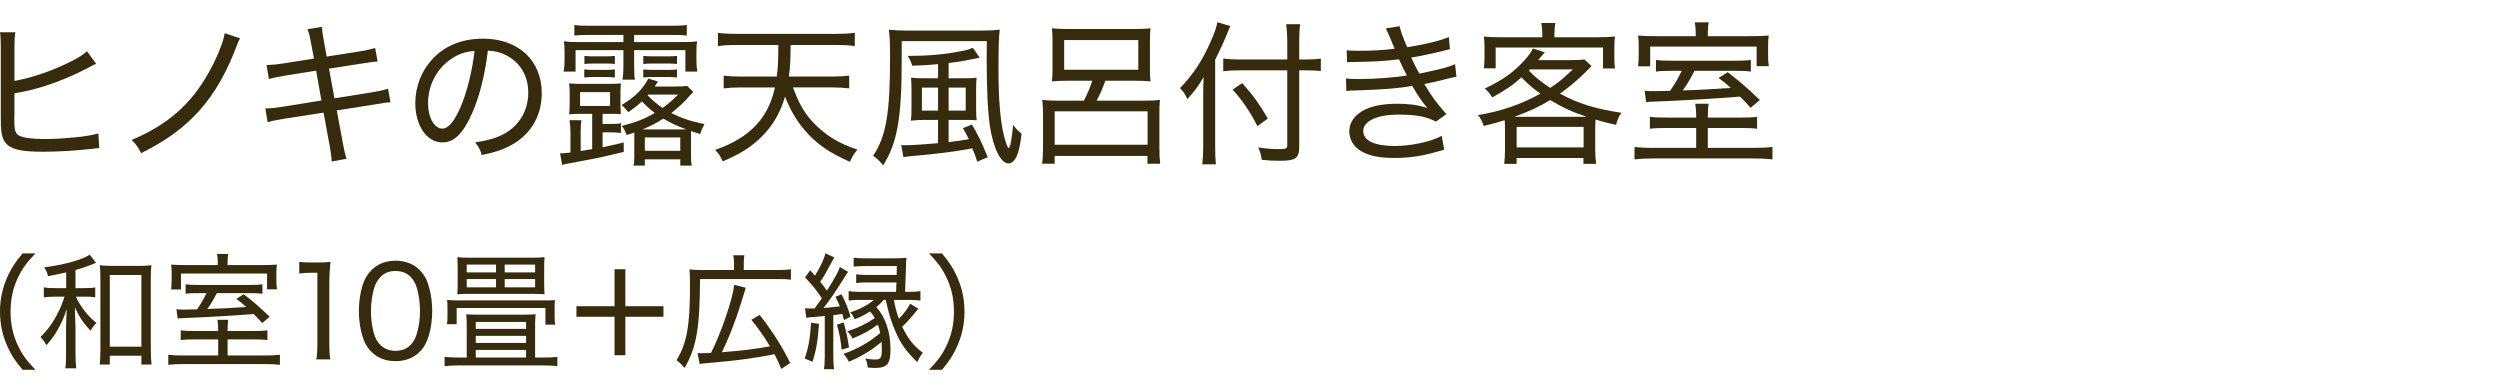
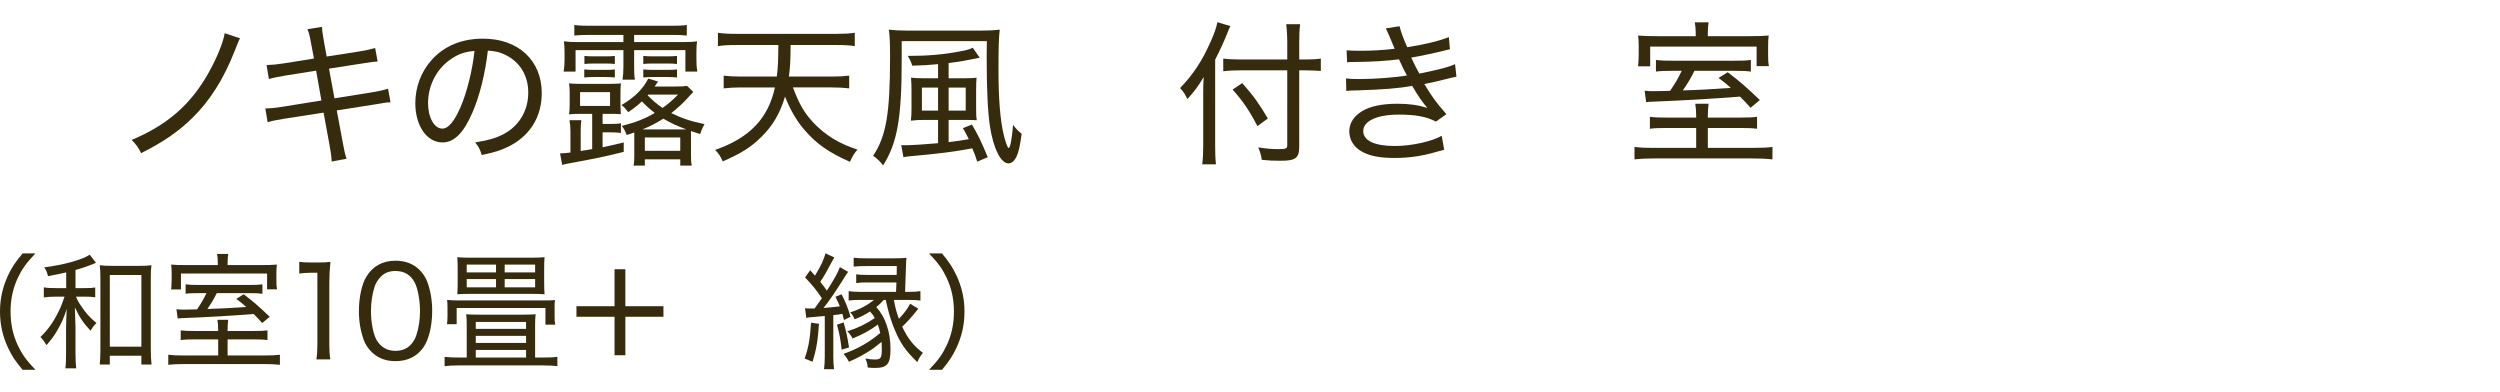
<svg xmlns="http://www.w3.org/2000/svg" width="338px" height="53px" version="1.1" x="0px" y="0px" viewBox="0 0 676 106" enable-background="new 0 0 676 106" xml:space="preserve">
  <g>
    <g>
      <g>
-         <path fill="#362C0D" d="M3.907,21.879c4.033-0.714,8.738-2.227,13.148-4.243c3.319-1.512,5.125-2.562,6.469-3.78l2.478,3.402c-0.714,0.294-0.798,0.336-1.807,0.882c-3.822,2.059-8.065,3.865-12.182,5.167c-2.94,0.883-4.243,1.219-8.107,1.933v5.923c0,0.042,0,0.168-0.042,0.294c0,0.126,0,0.294,0,0.463c0,2.814,0.168,3.738,0.84,4.41c0.84,0.84,3.402,1.261,7.897,1.261c2.688,0,6.595-0.294,9.703-0.673c1.765-0.252,2.604-0.378,4.285-0.84l0.252,3.949c-0.546,0.042-0.546,0.042-1.849,0.21c-4.41,0.504-9.451,0.798-13.316,0.798c-5.209,0-7.981-0.504-9.536-1.765c-1.05-0.84-1.596-2.101-1.806-4.074C0.252,34.522,0.21,33.641,0.21,31.75V12.847c0-1.974-0.042-2.94-0.21-4.116h4.159c-0.21,1.26-0.252,2.269-0.252,4.158V21.879z" />
-       </g>
+         </g>
      <g>
        <path fill="#362C0D" d="M64.92,10.368C64.5,11.083,64.5,11.083,63.449,13.813c-2.982,7.561-6.721,13.484-11.468,18.105c-3.822,3.738-7.814,6.469-13.82,9.493c-0.84-1.639-1.218-2.185-2.562-3.57c9.62-4.033,16.005-9.578,20.794-18.148c2.269-4.033,3.99-8.275,4.368-10.712L64.92,10.368z" />
      </g>
      <g>
        <path fill="#362C0D" d="M84.132,11.797c-0.378-2.101-0.546-2.814-1.008-3.906l3.948-0.631c0.042,1.177,0.168,1.975,0.504,3.865l0.757,4.158l8.905-1.386c1.849-0.294,3.234-0.63,4.201-0.925l0.672,3.655c-1.261,0.084-1.303,0.084-4.201,0.546l-8.947,1.387l1.471,8.023l9.997-1.597c2.101-0.336,3.319-0.63,4.495-1.008l0.672,3.696c-0.84,0-1.05,0.042-1.891,0.168c-0.21,0.042-0.42,0.084-0.672,0.126c-0.504,0.084-1.092,0.168-1.848,0.294l-10.124,1.597l1.596,8.569c0.463,2.478,0.589,3.108,1.051,4.495l-4.033,0.756c-0.042-1.303-0.21-2.521-0.588-4.537l-1.597-8.695l-10.796,1.681c-2.31,0.378-3.066,0.546-4.326,0.924l-0.63-3.738c1.428,0,2.521-0.126,4.494-0.421l10.67-1.722l-1.428-8.065l-8.191,1.302c-2.059,0.336-3.445,0.63-4.579,0.967l-0.63-3.781c1.47-0.042,2.731-0.168,4.662-0.462l8.15-1.302L84.132,11.797z" />
      </g>
      <g>
        <path fill="#362C0D" d="M136.201,36.245c4.201-2.227,6.638-6.343,6.638-11.216c0-4.579-2.227-8.275-6.218-10.208c-1.47-0.714-2.647-1.008-4.704-1.134c-0.715,6.175-2.227,12.35-4.201,16.803c-2.394,5.503-4.915,8.023-8.065,8.023c-4.242,0-7.352-4.495-7.352-10.628c0-4.369,1.597-8.569,4.495-11.762c3.402-3.739,8.107-5.671,13.82-5.671c9.536,0,15.879,5.881,15.879,14.744c0,6.511-3.318,11.72-9.199,14.534c-2.017,0.967-3.781,1.513-7.016,2.185c-0.546-1.68-0.84-2.227-1.807-3.402C132.127,37.926,134.144,37.338,136.201,36.245z M122.297,15.745c-4.074,2.562-6.553,7.184-6.553,12.183c0,3.822,1.68,6.848,3.864,6.848c1.639,0,3.234-1.933,4.957-5.882c1.681-3.906,3.192-9.913,3.738-15.122C125.867,13.981,124.145,14.527,122.297,15.745z" />
      </g>
      <g>
        <path fill="#362C0D" d="M160.126,30.784h-3.15c-0.798,0-2.269,0.042-3.108,0.126c0.126-0.756,0.168-1.47,0.168-2.394v-3.486c0-0.924-0.042-1.723-0.168-2.478c1.092,0.084,2.016,0.126,3.234,0.126h7.604c1.386,0,2.269-0.042,3.192-0.126c-0.084,0.84-0.126,1.387-0.126,2.478v3.486c0.042,1.891,0.042,1.891,0.084,2.353c-0.21,0-0.21,0-0.756-0.042c-0.295-0.042-1.177-0.042-2.101-0.042h-2.059v2.731h1.975c1.596,0,2.353-0.042,2.982-0.21v2.647c-0.882-0.126-1.639-0.168-3.024-0.168h-1.933v4.032c2.185-0.462,3.066-0.672,5.713-1.302v2.562c-5.671,1.386-7.519,1.765-15.038,3.15c-0.715,0.126-1.051,0.21-1.597,0.378l-0.588-3.15c0.168,0,0.294,0,0.378,0c0.504,0,1.344-0.084,2.437-0.21v-5.671c0-1.135-0.084-2.059-0.252-3.066h3.192c-0.126,0.84-0.168,1.764-0.168,3.066v5.293l0.042-0.042l3.066-0.504V30.784z M159.244,9.444c-1.849,0-2.647,0.042-3.949,0.168V6.756c1.135,0.168,2.311,0.21,4.159,0.21h22.138c1.849,0,2.982-0.042,4.117-0.21v2.856c-1.303-0.126-2.059-0.168-3.865-0.168h-10.376v1.933h13.232c1.597,0,2.731-0.042,3.781-0.21c-0.127,1.008-0.169,1.596-0.169,3.108v1.639c0,1.47,0.042,2.268,0.253,3.444h-3.235v-5.797h-13.862v4.41c0,1.597,0.042,2.521,0.21,3.571h-3.36c0.168-1.009,0.252-2.143,0.252-3.571v-4.41h-12.938v5.797h-3.234c0.21-1.261,0.252-2.101,0.252-3.36v-1.723c0-1.429-0.042-1.933-0.168-3.108c1.261,0.168,2.143,0.21,3.823,0.21h12.266V9.444H159.244z M156.85,28.642h8.107v-3.738h-8.107V28.642z M157.983,18.77c0.841,0.084,1.345,0.126,2.604,0.126h3.108c1.177,0,1.891-0.042,2.562-0.126v2.184c-0.714-0.084-1.428-0.126-2.562-0.126h-3.108c-1.134,0-1.975,0.042-2.604,0.126V18.77z M158.025,15.115c0.756,0.084,1.387,0.126,2.604,0.126h3.108c1.219,0,1.807-0.042,2.521-0.126v2.185c-0.798-0.084-1.386-0.126-2.521-0.126h-3.108c-1.218,0-1.722,0.042-2.604,0.126V15.115z M171.51,35.825c-0.672,0.252-1.05,0.378-2.059,0.672c-0.462-1.218-0.756-1.764-1.344-2.437c3.99-1.05,6.259-1.932,8.947-3.528c-1.302-0.966-2.269-1.849-3.486-3.108c-1.26,1.176-1.975,1.722-3.696,2.898c-0.673-0.882-1.135-1.387-1.807-1.933c3.528-2.059,5.755-4.284,7.226-7.141l2.647,0.798c-0.463,0.714-0.589,0.84-0.925,1.344h5.629c1.555,0,2.353-0.042,3.151-0.168l1.68,1.639c-0.336,0.336-0.336,0.336-0.924,0.966c-1.681,1.933-3.066,3.192-5.041,4.747c2.688,1.345,5.377,2.269,8.989,2.982c-0.42,0.714-0.756,1.429-1.176,2.688c-1.177-0.378-1.765-0.588-2.478-0.798c0,0.21,0,0.21,0,0.63c0,0.126,0,0.21,0,0.252v5.545c0,1.303,0.042,2.059,0.21,2.898h-3.108v-1.68h-9.578v1.68h-3.066c0.168-0.588,0.21-1.302,0.21-2.604V36.371V35.825z M185.582,34.985c-2.604-0.967-4.116-1.681-6.217-2.898c-2.185,1.344-3.36,1.974-5.629,2.898h10.88H185.582z M183.062,17.3c-0.841-0.084-1.387-0.126-2.521-0.126h-3.991c-1.176,0-1.639,0.042-2.604,0.126v-2.185c0.882,0.084,1.387,0.126,2.604,0.126h3.991c1.218,0,1.722-0.042,2.521-0.126V17.3z M183.062,20.954c-0.799-0.084-1.387-0.126-2.521-0.126h-3.991c-1.092,0-1.891,0.042-2.604,0.126v-2.184c0.882,0.084,1.387,0.126,2.604,0.126h3.991c1.218,0,1.764-0.042,2.521-0.126V20.954z M174.366,40.782h9.578v-3.613h-9.578V40.782z M175.123,25.785c1.428,1.429,2.436,2.311,4.032,3.403c1.639-1.177,2.521-1.933,4.201-3.613h-8.065L175.123,25.785z" />
      </g>
      <g>
        <path fill="#362C0D" d="M214.416,23.642c1.639,4.411,3.067,6.89,5.462,9.452c3.234,3.444,7.015,5.755,11.972,7.352c-1.008,1.218-1.387,1.89-2.017,3.318c-5.713-2.521-9.199-4.957-12.35-8.695c-2.143-2.478-3.865-5.503-5.209-8.948c-1.345,4.495-3.319,7.897-6.428,10.922c-2.772,2.772-5.545,4.495-10.418,6.596c-0.672-1.513-1.092-2.101-2.058-3.108c9.325-3.234,14.366-8.527,16.173-16.888h-9.158c-1.764,0-3.36,0.084-4.704,0.253v-3.445c1.344,0.168,2.731,0.252,4.704,0.252h9.662c0.336-2.772,0.378-3.822,0.42-8.527H199c-2.185,0-3.571,0.084-4.873,0.294V8.856c1.218,0.21,2.856,0.294,4.873,0.294h27.263c1.975,0,3.612-0.084,4.873-0.294v3.612c-1.303-0.21-2.688-0.294-4.831-0.294h-12.519c-0.042,4.495-0.126,5.881-0.462,8.527h11.552c1.975,0,3.361-0.084,4.747-0.252v3.445c-1.428-0.169-2.856-0.253-4.705-0.253H214.416z" />
      </g>
      <g>
        <path fill="#362C0D" d="M265.54,8.268c2.143,0,3.445-0.084,4.789-0.252c-0.252,2.142-0.336,4.914-0.336,10.964c0,7.729,0.462,13.4,1.387,17.349c0.504,2.143,1.092,3.697,1.344,3.697c0.42,0,0.84-2.017,1.219-6.26c0.714,0.967,1.428,1.723,2.31,2.394c-0.42,3.318-0.84,5.041-1.428,6.301c-0.588,1.093-1.303,1.723-2.143,1.723c-2.059,0-4.074-4.032-4.999-9.998c-0.588-3.822-0.882-10.207-0.882-18.356v-1.261l0.042-3.444h-23.02v4.999c0,15.752-1.176,22.558-5.041,28.606c-0.672-0.966-1.554-1.806-2.688-2.604c3.528-5.293,4.578-11.426,4.578-26.675c0-3.99-0.084-5.839-0.336-7.435c1.513,0.168,2.814,0.252,4.831,0.252H265.54z M250.166,32.423c-1.471,0-2.604,0.042-3.865,0.21c0.126-1.009,0.168-1.849,0.168-3.318v-4.831c0-1.387-0.042-2.353-0.126-3.487c0.925,0.126,1.975,0.169,3.697,0.169h3.612v-3.823c-2.688,0.252-3.78,0.336-6.974,0.42c-0.336-1.05-0.63-1.722-1.218-2.647c5.503,0,9.788-0.378,14.324-1.26c1.849-0.336,2.478-0.546,3.235-0.967l1.89,2.688c-0.21,0.042-0.21,0.042-0.882,0.211c-2.394,0.504-4.789,0.924-7.519,1.26v4.117h3.949c1.722,0,2.856-0.043,3.612-0.169c-0.084,0.967-0.126,1.597-0.126,3.361v5.167c0,1.554,0.042,2.31,0.168,2.982c-0.924-0.042-1.807-0.084-3.15-0.084h-4.453v6.007c2.353-0.294,3.066-0.378,5.461-0.798c-0.672-1.345-1.176-2.311-1.596-2.982l2.436-0.967c1.681,2.856,2.311,4.117,4.285,8.821l-2.856,1.219c-0.42-1.429-0.714-2.185-1.345-3.612c-4.914,0.924-8.863,1.428-16.803,2.142c-0.882,0.084-1.218,0.126-1.806,0.252l-0.589-3.276c0.42,0.042,0.799,0.042,1.177,0.042c1.512,0,5.587-0.252,8.779-0.546v-6.301H250.166z M249.283,23.684v6.218h4.369v-6.218H249.283z M256.509,29.902h4.621v-6.218h-4.621V29.902z" />
      </g>
      <g>
-         <path fill="#362C0D" d="M288.843,21.837c-1.932,0-3.066,0.042-4.41,0.168c0.126-1.261,0.168-2.017,0.168-3.276v-7.856c0-1.219-0.042-2.101-0.168-3.235c1.47,0.169,2.898,0.211,4.705,0.211h17.223c2.143,0,3.444-0.042,4.747-0.211c-0.126,1.051-0.168,1.849-0.168,3.235v7.856c0,1.47,0.042,2.226,0.168,3.276c-1.303-0.126-2.437-0.168-4.369-0.168h-7.856c-0.882,2.394-1.344,3.486-2.353,5.377h13.148c1.723,0,2.688-0.042,3.991-0.21c-0.126,0.882-0.168,2.142-0.168,3.822v9.073c0,1.807,0.042,2.857,0.21,4.369h-3.445v-2.101h-25.078v2.101h-3.402c0.168-1.176,0.252-2.856,0.252-4.621V31.036c0-1.47-0.084-2.814-0.21-4.032c1.26,0.168,2.311,0.21,3.948,0.21h7.31c0.924-1.807,1.555-3.234,2.269-5.377H288.843z M285.188,39.143h25.12v-9.031h-25.12V39.143z M287.751,10.831v8.023h20.038v-8.023H287.751z" />
-       </g>
+         </g>
      <g>
        <path fill="#362C0D" d="M328.583,39.437c0,1.933,0.042,3.403,0.21,4.999h-3.696c0.168-1.512,0.252-2.898,0.252-5.083V25.785c0-2.017,0-3.15,0.126-4.957c-1.555,2.604-2.394,3.739-4.411,5.966c-0.798-1.597-0.882-1.765-1.974-2.982c3.612-3.739,6.007-7.436,8.233-12.477c1.092-2.437,1.638-4.033,1.848-5.335l3.529,1.05c-0.21,0.378-0.546,1.177-0.841,1.933c-0.672,1.765-1.89,4.411-3.276,7.142V39.437z M351.31,39.647c0,3.109-0.967,3.823-5.083,3.823c-1.849,0-3.108-0.042-5.041-0.252c-0.21-1.387-0.42-2.101-0.966-3.361c2.519,0.379,3.738,0.463,5.629,0.463c1.848,0,2.226-0.168,2.226-1.051V19.022h-12.727c-1.723,0-3.319,0.084-4.579,0.252V15.83c1.176,0.168,2.647,0.252,4.495,0.252h12.812v-4.537c0-1.975-0.126-3.78-0.294-4.999h3.781c-0.21,1.471-0.252,2.94-0.252,5.041v4.495h1.806c1.723,0,2.982-0.084,4.033-0.252v3.36c-1.177-0.084-2.604-0.168-3.991-0.168h-1.848V39.647z M335.893,22.467c3.066,3.444,4.579,5.587,6.931,9.578l-2.814,2.058c-2.058-3.99-4.032-6.931-6.721-9.871L335.893,22.467z" />
      </g>
      <g>
        <path fill="#362C0D" d="M364.127,13.603c1.051,0.084,1.849,0.126,3.403,0.126c3.486,0,6.469-0.168,9.577-0.546c-0.882-2.227-2.059-4.915-2.394-5.503l3.739-0.589c0.252,1.219,0.924,3.108,2.058,5.671c4.411-0.672,8.696-1.68,11.259-2.731l0.294,3.277c-3.193,0.84-8.317,1.932-10.46,2.268c0.714,1.555,1.554,3.235,2.185,4.327c5.503-1.134,7.981-1.765,9.661-2.562l0.378,3.402c-0.924,0.168-0.924,0.168-5.503,1.303c-0.63,0.168-1.386,0.294-3.192,0.672c2.353,3.865,3.066,4.789,5.965,8.149l-2.814,2.017c-2.562-1.345-5.419-1.891-10.039-1.891c-5.924,0-9.62,1.723-9.62,4.453c0,2.604,3.066,4.032,8.611,4.032c4.411,0,10.082-1.26,12.602-2.772l0.672,3.781c-0.714,0.168-0.714,0.168-2.604,0.714c-3.486,1.008-7.015,1.513-10.754,1.513c-4.158,0-6.931-0.547-9.115-1.849c-2.017-1.177-3.192-3.15-3.192-5.377c0-2.143,1.218-4.075,3.444-5.419c2.185-1.345,5.419-2.017,9.577-2.017c3.193,0,5.545,0.336,8.107,1.135c-1.092-1.177-2.562-3.277-4.116-5.966c-3.654,0.673-7.478,0.967-14.745,1.219c-2.016,0.042-2.226,0.042-3.066,0.168l-0.084-3.402c0.967,0.126,1.765,0.168,3.613,0.168c4.158,0,9.787-0.421,12.854-0.967c-0.924-1.722-0.924-1.722-2.142-4.368c-3.613,0.462-6.638,0.63-11.343,0.714c-1.764,0-1.89,0-2.688,0.084L364.127,13.603z" />
      </g>
      <g>
-         <path fill="#362C0D" d="M406.95,34.817c0-0.925-0.042-1.681-0.084-2.311c-1.974,0.63-2.94,0.882-5.671,1.554c-0.378-1.218-0.84-2.1-1.554-2.94c6.301-1.05,11.552-2.856,16.887-5.797c-1.975-1.386-3.36-2.562-5.125-4.411c-2.437,2.185-4.032,3.277-7.897,5.419c-0.756-1.176-1.05-1.512-2.017-2.394c4.957-2.353,7.897-4.453,10.964-7.897c0.967-1.135,1.597-1.975,2.059-2.94l3.192,1.05c-0.294,0.294-0.294,0.294-0.63,0.714c-0.168,0.21-0.462,0.588-1.134,1.387h8.737c1.723,0,2.814-0.042,3.738-0.168l1.933,1.764c-0.294,0.294-0.336,0.336-0.84,0.883c-2.227,2.31-5.083,4.746-7.688,6.595c4.831,2.647,9.577,4.117,16.593,5.167c-0.672,1.008-1.008,1.723-1.428,3.276c-2.521-0.546-3.361-0.798-5.546-1.428c-0.042,0.756-0.084,1.428-0.084,2.478v5.797c0,1.554,0.084,2.562,0.253,3.696h-3.445v-1.596h-18.062v1.596h-3.361c0.126-1.26,0.21-2.394,0.21-3.738V34.817z M417.032,9.15c0-1.05-0.084-1.807-0.252-2.94h3.78c-0.126,0.756-0.252,1.933-0.252,2.94v0.924h11.637c1.974,0,3.276-0.042,4.746-0.21c-0.126,0.883-0.168,1.681-0.168,2.94v2.731c0,1.261,0.042,2.143,0.168,2.983h-3.234v-5.672h-29.027v5.63h-3.192c0.126-1.051,0.168-1.723,0.168-2.983v-2.688c0-1.134-0.042-1.932-0.168-2.94c1.387,0.168,2.814,0.21,4.537,0.21h11.258V9.15z M427.66,31.582c0.588,0,0.672,0,1.387,0c-3.823-1.26-6.722-2.604-9.872-4.536c-2.856,1.764-5.419,2.94-9.662,4.536c0.378,0,0.378,0,1.009,0H427.66z M410.102,39.857h18.105v-5.545h-18.105V39.857z M413.378,19.064c1.596,1.68,3.15,2.94,5.797,4.704c2.353-1.554,3.402-2.436,6.133-4.998h-11.636L413.378,19.064z" />
-       </g>
+         </g>
      <g>
        <path fill="#362C0D" d="M470.703,31.792c2.226,0,3.108-0.042,4.41-0.21v3.235c-1.302-0.168-2.353-0.21-4.452-0.21h-8.864v5.377h12.225c2.604,0,3.906-0.085,5.251-0.253v3.361c-1.597-0.168-3.024-0.252-5.545-0.252h-26.255c-2.478,0-3.906,0.084-5.503,0.252v-3.361c1.386,0.168,2.647,0.253,5.293,0.253h11.384v-5.377h-8.023c-2.143,0-3.192,0.042-4.495,0.21v-3.235c1.303,0.168,2.101,0.21,4.495,0.21h8.023V31.33c0-1.26-0.084-2.227-0.252-3.276h3.612c-0.126,1.008-0.21,1.975-0.21,3.234v0.504H470.703z M458.521,8.856c0-1.008-0.084-1.891-0.252-2.814h3.738c-0.126,0.84-0.21,1.723-0.21,2.772v0.966h10.964c2.772,0,3.949-0.042,5.503-0.168c-0.126,0.967-0.168,1.555-0.168,3.066v2.143c0,1.219,0.042,2.143,0.21,3.066h-3.318v-5.293h-28.774v5.335h-3.277c0.042-0.42,0.042-0.42,0.084-1.05c0.042-0.378,0.084-1.345,0.084-2.185v-2.227c0-1.134-0.042-1.806-0.168-2.856c1.303,0.126,2.731,0.168,5.209,0.168h10.376V8.856z M452.724,19.148c-2.562,0-3.823,0.042-4.957,0.21v-3.15c1.261,0.168,2.143,0.21,4.705,0.21h16.173c2.604,0,3.57-0.042,4.789-0.21v3.15c-1.345-0.168-2.227-0.21-4.705-0.21h-10.544c-1.092,2.185-1.891,3.486-3.15,5.293c3.612-0.084,8.359-0.336,12.98-0.673c-1.219-1.092-1.723-1.512-3.319-2.688l2.478-1.554c3.445,2.647,4.747,3.78,8.696,7.519l-2.521,2.1c-1.345-1.512-1.807-2.016-2.856-3.024c-7.226,0.589-15.459,1.051-23.86,1.387c-0.631,0-0.883,0.042-1.513,0.126l-0.42-3.108c1.134,0.126,1.344,0.126,2.814,0.126c1.218,0,2.269-0.042,4.075-0.084c1.26-1.849,2.142-3.318,3.15-5.419H452.724z" />
      </g>
    </g>
  </g>
  <g>
    <g>
      <g>
        <path fill="#362C0D" d="M6.119,100c-2.005-2.379-2.923-3.773-3.943-5.949C0.714,90.924,0,87.728,0,84.26c0-3.467,0.714-6.662,2.176-9.791c1.02-2.176,1.938-3.568,3.943-5.949h3.468c-2.55,2.686-3.603,4.182-4.726,6.527C3.502,77.902,2.856,80.93,2.856,84.26c0,3.332,0.646,6.357,2.005,9.213c1.122,2.348,2.176,3.842,4.726,6.527H6.119z" />
      </g>
      <g>
        <path fill="#362C0D" d="M17.899,73.654c-1.733,0.408-2.584,0.578-4.93,1.02c-0.17-0.918-0.441-1.529-1.02-2.381c5.338-0.68,10.471-2.107,12.307-3.434l1.7,2.211c-0.374,0.135-0.918,0.34-1.904,0.748c-0.985,0.408-1.938,0.68-3.638,1.19v4.894h2.414c1.394,0,2.176-0.033,2.924-0.17v2.652c-0.85-0.137-1.632-0.17-2.924-0.17h-2.277c0.441,1.088,0.714,1.565,1.428,2.584c1.258,1.904,2.277,3.025,4.113,4.555c-0.645,0.613-0.952,0.986-1.598,2.074c-1.938-2.039-3.06-3.705-4.25-6.322c0.034,0.815,0.102,2.617,0.17,5.371v6.9c0,2.074,0.068,3.231,0.204,4.217h-2.957c0.17-1.088,0.203-2.109,0.203-4.217v-6.662c0-0.986,0.102-3.639,0.17-5.168c-0.747,2.379-1.428,3.91-2.617,5.916c-0.782,1.359-1.496,2.311-2.856,3.875c-0.544-0.953-0.986-1.565-1.632-2.211c1.972-1.902,3.434-3.908,4.793-6.662c0.748-1.463,0.952-2.006,1.734-4.25h-2.414c-1.292,0-2.176,0.068-3.195,0.203v-2.719c0.985,0.17,1.802,0.203,3.229,0.203h2.821V73.654z M29.696,98.572h-2.72c0.102-1.053,0.17-2.242,0.17-3.977V75.32c0-1.531-0.034-2.619-0.17-3.606c1.088,0.137,1.802,0.172,3.229,0.172h7.479c1.462,0,2.277-0.035,3.264-0.172c-0.136,0.986-0.17,1.973-0.17,3.606v19.037c0,1.734,0.068,3.195,0.204,4.215h-2.754v-2.379h-8.533V98.572z M29.696,93.746h8.533V74.367h-8.533V93.746z" />
      </g>
      <g>
        <path fill="#362C0D" d="M68.752,89.496c1.802,0,2.516-0.033,3.569-0.17v2.617c-1.054-0.135-1.903-0.17-3.603-0.17h-7.174v4.352h9.894c2.107,0,3.161-0.068,4.249-0.203v2.719c-1.291-0.135-2.447-0.203-4.487-0.203h-21.248c-2.006,0-3.161,0.068-4.453,0.203v-2.719c1.122,0.135,2.142,0.203,4.283,0.203h9.213v-4.352H52.501c-1.733,0-2.583,0.035-3.638,0.17V89.326c1.055,0.137,1.7,0.17,3.638,0.17h6.493v-0.375c0-1.02-0.067-1.801-0.203-2.65h2.924c-0.102,0.816-0.171,1.598-0.171,2.617v0.408H68.752z M58.893,70.933c0-0.816-0.068-1.529-0.204-2.277h3.026c-0.102,0.68-0.171,1.395-0.171,2.244v0.781h8.874c2.243,0,3.195-0.033,4.453-0.137c-0.102,0.783-0.136,1.258-0.136,2.482v1.734c0,0.986,0.034,1.734,0.17,2.481h-2.686v-4.283H48.932v4.318h-2.651c0.033-0.34,0.033-0.34,0.067-0.85c0.034-0.307,0.068-1.088,0.068-1.768v-1.803c0-0.918-0.034-1.461-0.136-2.312c1.054,0.103,2.209,0.137,4.215,0.137h8.398V70.933z M54.201,79.263c-2.074,0-3.094,0.033-4.012,0.17v-2.551c1.02,0.137,1.734,0.17,3.808,0.17h13.089c2.107,0,2.89-0.033,3.875-0.17v2.551c-1.088-0.137-1.802-0.17-3.807-0.17h-8.533c-0.885,1.768-1.53,2.82-2.55,4.283c2.923-0.068,6.765-0.272,10.505-0.545c-0.986-0.883-1.395-1.223-2.686-2.176l2.005-1.258c2.788,2.143,3.842,3.061,7.038,6.086l-2.04,1.699c-1.088-1.223-1.462-1.631-2.312-2.447c-5.848,0.477-12.511,0.85-19.311,1.123c-0.51,0-0.714,0.033-1.224,0.102l-0.34-2.516c0.918,0.102,1.088,0.102,2.277,0.102c0.986,0,1.836-0.035,3.298-0.068c1.02-1.496,1.733-2.686,2.55-4.385H54.201z" />
      </g>
      <g>
        <path fill="#362C0D" d="M80.922,70.799c0.952,0.135,1.632,0.17,2.992,0.17h2.413c1.292,0,1.87-0.035,3.026-0.17c-0.204,2.039-0.307,3.773-0.307,5.643v16.727c0,1.631,0.068,2.686,0.273,4.012h-3.773c0.204-1.258,0.272-2.414,0.272-4.012V73.756h-1.768c-1.156,0-2.04,0.068-3.128,0.203V70.799z" />
      </g>
      <g>
        <path fill="#362C0D" d="M100.444,95.138c-0.952-0.951-1.666-2.039-2.074-3.195c-0.884-2.379-1.325-5.064-1.325-7.818c0-3.639,0.781-7.311,2.006-9.281c1.699-2.856,4.419-4.352,7.921-4.352c2.617,0,4.896,0.883,6.493,2.516c0.952,0.951,1.666,2.074,2.074,3.195c0.884,2.381,1.325,5.031,1.325,7.887c0,4.08-0.918,7.785-2.413,9.895c-1.769,2.447-4.284,3.67-7.548,3.67C104.286,97.654,102.11,96.805,100.444,95.138z M102.79,75.013c-0.714,0.781-1.224,1.631-1.496,2.516c-0.645,1.973-0.985,4.215-0.985,6.629c0,3.061,0.645,6.324,1.563,7.854c1.156,1.904,2.856,2.856,5.065,2.856c1.632,0,3.06-0.543,4.046-1.565c0.714-0.746,1.292-1.664,1.598-2.686c0.68-2.039,0.985-4.182,0.985-6.561c0-2.891-0.611-6.154-1.461-7.717c-1.088-2.041-2.822-3.061-5.202-3.061C105.17,73.279,103.844,73.824,102.79,75.013z" />
      </g>
      <g>
        <path fill="#362C0D" d="M147.179,96.67c1.462,0,2.481-0.035,3.535-0.17v2.516c-0.918-0.137-2.142-0.205-3.773-0.205h-23.016c-1.598,0-2.652,0.068-3.706,0.205v-2.516c1.054,0.102,2.108,0.17,3.536,0.17h2.447v-8.941c0-1.088-0.034-1.428-0.136-2.754c0.748,0.068,1.359,0.102,3.162,0.102h12.442c1.53,0,2.073-0.033,3.161-0.102c-0.102,1.156-0.136,1.666-0.136,2.754v8.941H147.179z M120.865,87.66c0.102-0.781,0.136-1.291,0.136-2.074v-2.414c0-0.85-0.034-1.461-0.102-2.072c1.055,0.102,1.836,0.135,3.536,0.135h21.928c2.278,0,2.821,0,3.706-0.102c-0.102,0.578-0.102,0.918-0.102,2.107v2.381c0,0.918,0.034,1.496,0.17,2.176h-2.651v-4.521h-24.002V87.66H120.865z M123.755,72.769c0-1.395-0.034-2.312-0.102-3.231c0.851,0.103,1.904,0.137,3.332,0.137h16.931c1.462,0,2.447-0.033,3.331-0.137c-0.067,0.852-0.102,1.836-0.102,3.231v3.672c0,1.291,0.034,2.143,0.102,3.127c-1.088-0.066-1.699-0.102-3.094-0.102h-17.44c-1.359,0-1.972,0.035-3.06,0.102c0.068-1.02,0.102-1.869,0.102-3.127V72.769z M126.202,73.654h7.922v-2.109h-7.922V73.654z M126.202,77.699h7.922v-2.244h-7.922V77.699z M142.249,87.049h-13.599v1.869h13.599V87.049z M128.65,92.726h13.599v-1.904h-13.599V92.726z M128.65,96.67h13.599v-2.041h-13.599V96.67z M136.47,71.545v2.109h8.227v-2.109H136.47z M136.47,75.455v2.244h8.227v-2.244H136.47z" />
      </g>
      <g>
        <path fill="#362C0D" d="M169.096,96.056h-2.924V85.654h-10.301v-2.856h10.301v-9.996h2.924v9.996h10.301v2.856h-10.301V96.056z" />
      </g>
      <g>
-         <path fill="#362C0D" d="M198.472,71.103c0-0.918-0.034-1.359-0.204-2.074h3.025c-0.136,0.682-0.17,1.123-0.17,2.143v1.836h9.009c1.836,0,2.788-0.068,3.74-0.205v2.822c-0.952-0.135-1.768-0.17-3.74-0.17H189.292c-0.067,13.26-0.951,18.461-4.182,24.035c-1.121-1.258-1.224-1.359-2.176-2.107c2.788-4.555,3.638-9.281,3.638-20.057c0-2.348-0.033-3.4-0.136-4.488c1.054,0.137,2.074,0.17,3.468,0.17h8.567V71.103z M188.612,95.445c0.442,0.068,0.612,0.068,1.054,0.068c0.544,0,1.565-0.035,2.584-0.068c2.754-5.439,5.848-14.516,6.289-18.426l3.128,0.781c-0.306,0.953-0.306,0.953-1.462,4.727c-1.326,4.248-3.331,9.348-4.997,12.715c5.677-0.443,9.179-0.885,12.986-1.598c-1.632-2.721-2.89-4.523-5.031-7.174l2.243-1.326c3.502,4.453,6.29,8.906,8.262,13.021l-2.414,1.598c-0.748-1.836-1.02-2.449-1.836-3.978c-5.371,1.055-10.267,1.734-16.862,2.277c-2.651,0.238-2.72,0.238-3.365,0.375L188.612,95.445z" />
-       </g>
+         </g>
      <g>
        <path fill="#362C0D" d="M221.453,87.558c-0.306,4.555-0.714,6.936-1.733,10.266l-2.142-0.883c1.02-2.856,1.428-5.168,1.733-9.69L221.453,87.558z M217.68,83.342c0.441,0.068,0.714,0.068,1.428,0.068c0.34,0,0.476,0,1.156,0c0.85-1.156,1.495-2.074,1.972-2.754c-1.496-2.242-2.448-3.434-4.556-5.643l1.394-1.938l1.292,1.461c1.53-2.447,2.516-4.59,2.822-6.051l2.413,1.121c-0.272,0.443-0.407,0.715-0.748,1.326c-1.359,2.584-1.972,3.672-3.06,5.269c0.918,1.156,1.054,1.326,1.802,2.381c2.006-3.129,3.128-5.168,3.502-6.357l2.244,1.291C229,73.926,229,73.926,227.981,75.592c-2.414,3.807-3.773,5.779-5.304,7.684c1.666-0.137,3.264-0.273,4.42-0.443c-0.34-0.815-0.544-1.291-1.19-2.584l1.665-0.68c1.156,2.312,1.769,3.842,2.414,6.086l-1.768,0.885c-0.204-0.816-0.204-0.816-0.442-1.666c-0.68,0.135-1.258,0.203-2.447,0.34v11.219c0,1.393,0.067,2.346,0.204,3.398h-2.72c0.136-0.984,0.204-2.039,0.204-3.398V85.451c-1.02,0.102-1.055,0.102-3.876,0.34c-0.51,0.033-0.714,0.066-1.122,0.17L217.68,83.342z M228.116,87.183c0.782,2.789,0.952,3.603,1.462,6.766l-2.006,0.611c-0.272-2.686-0.544-4.18-1.258-6.764L228.116,87.183z M236.14,94.221c-2.72,1.77-3.909,2.414-6.595,3.603c-0.477-0.916-0.816-1.428-1.462-2.141c3.773-1.326,6.867-3.061,9.927-5.644c-0.17-0.883-0.34-1.428-0.646-2.277c-2.107,1.565-3.875,2.551-6.833,3.773c-0.34-0.713-0.782-1.326-1.428-1.938c2.924-0.951,5.134-2.006,7.445-3.603c-0.476-0.816-0.68-1.088-1.292-1.768c-1.496,0.951-2.55,1.496-4.182,2.107c-0.34-0.85-0.51-1.156-1.19-1.869c2.617-0.816,4.623-1.904,6.425-3.365h-3.672c-1.462,0-2.209,0.033-3.161,0.17v-2.551c0.952,0.137,1.768,0.205,3.161,0.205h9.655c0.034-0.816,0.034-0.816,0.102-2.551h-7.888c-1.428,0-2.142,0.035-2.991,0.17v-2.379c0.85,0.135,1.462,0.17,2.991,0.17h7.955l0.034-2.381h-8.398c-1.495,0-2.209,0.035-3.264,0.137v-2.414c0.918,0.137,1.769,0.17,3.264,0.17h7.785c1.395,0,2.278-0.033,3.231-0.135c-0.102,0.85-0.102,1.121-0.137,2.516c-0.067,1.529-0.136,3.773-0.237,6.697h0.918c1.428,0,2.277-0.068,3.229-0.205v2.551c-0.884-0.137-1.802-0.17-3.162-0.17h-4.012c0.374,2.072,0.681,3.297,1.36,5.1c1.462-1.531,2.38-2.789,3.025-4.08l2.21,1.359c-1.563,1.973-2.924,3.535-4.352,4.861c1.53,3.231,3.06,5.168,5.609,7.072c-0.578,0.644-1.088,1.461-1.529,2.516c-3.128-3.061-4.522-5.031-6.018-8.568c-0.816-1.869-1.53-4.113-2.04-6.221c-0.306-1.395-0.306-1.395-0.476-2.039h-0.544c-0.782,0.883-1.225,1.324-2.006,1.938c2.447,2.65,3.841,6.731,3.841,11.354c0,4.047-0.884,5.1-4.215,5.1c-0.612,0-1.055-0.033-1.938-0.102c-0.102-1.121-0.237-1.496-0.645-2.447c0.884,0.17,1.903,0.272,2.55,0.272c1.632,0,1.903-0.408,1.903-2.856c0-0.68-0.033-1.121-0.067-1.904c-0.612,0.51-0.884,0.715-1.87,1.463L236.14,94.221z" />
      </g>
      <g>
        <path fill="#362C0D" d="M251.21,100c2.55-2.686,3.603-4.18,4.726-6.527c1.36-2.856,2.006-5.812,2.006-9.213c0-3.398-0.645-6.357-2.006-9.213c-1.122-2.346-2.176-3.842-4.726-6.527h3.502c1.972,2.381,2.89,3.773,3.909,5.949c1.462,3.129,2.176,6.291,2.176,9.791c0,3.502-0.714,6.664-2.176,9.791c-1.02,2.176-1.938,3.57-3.909,5.949H251.21z" />
      </g>
    </g>
  </g>
</svg>